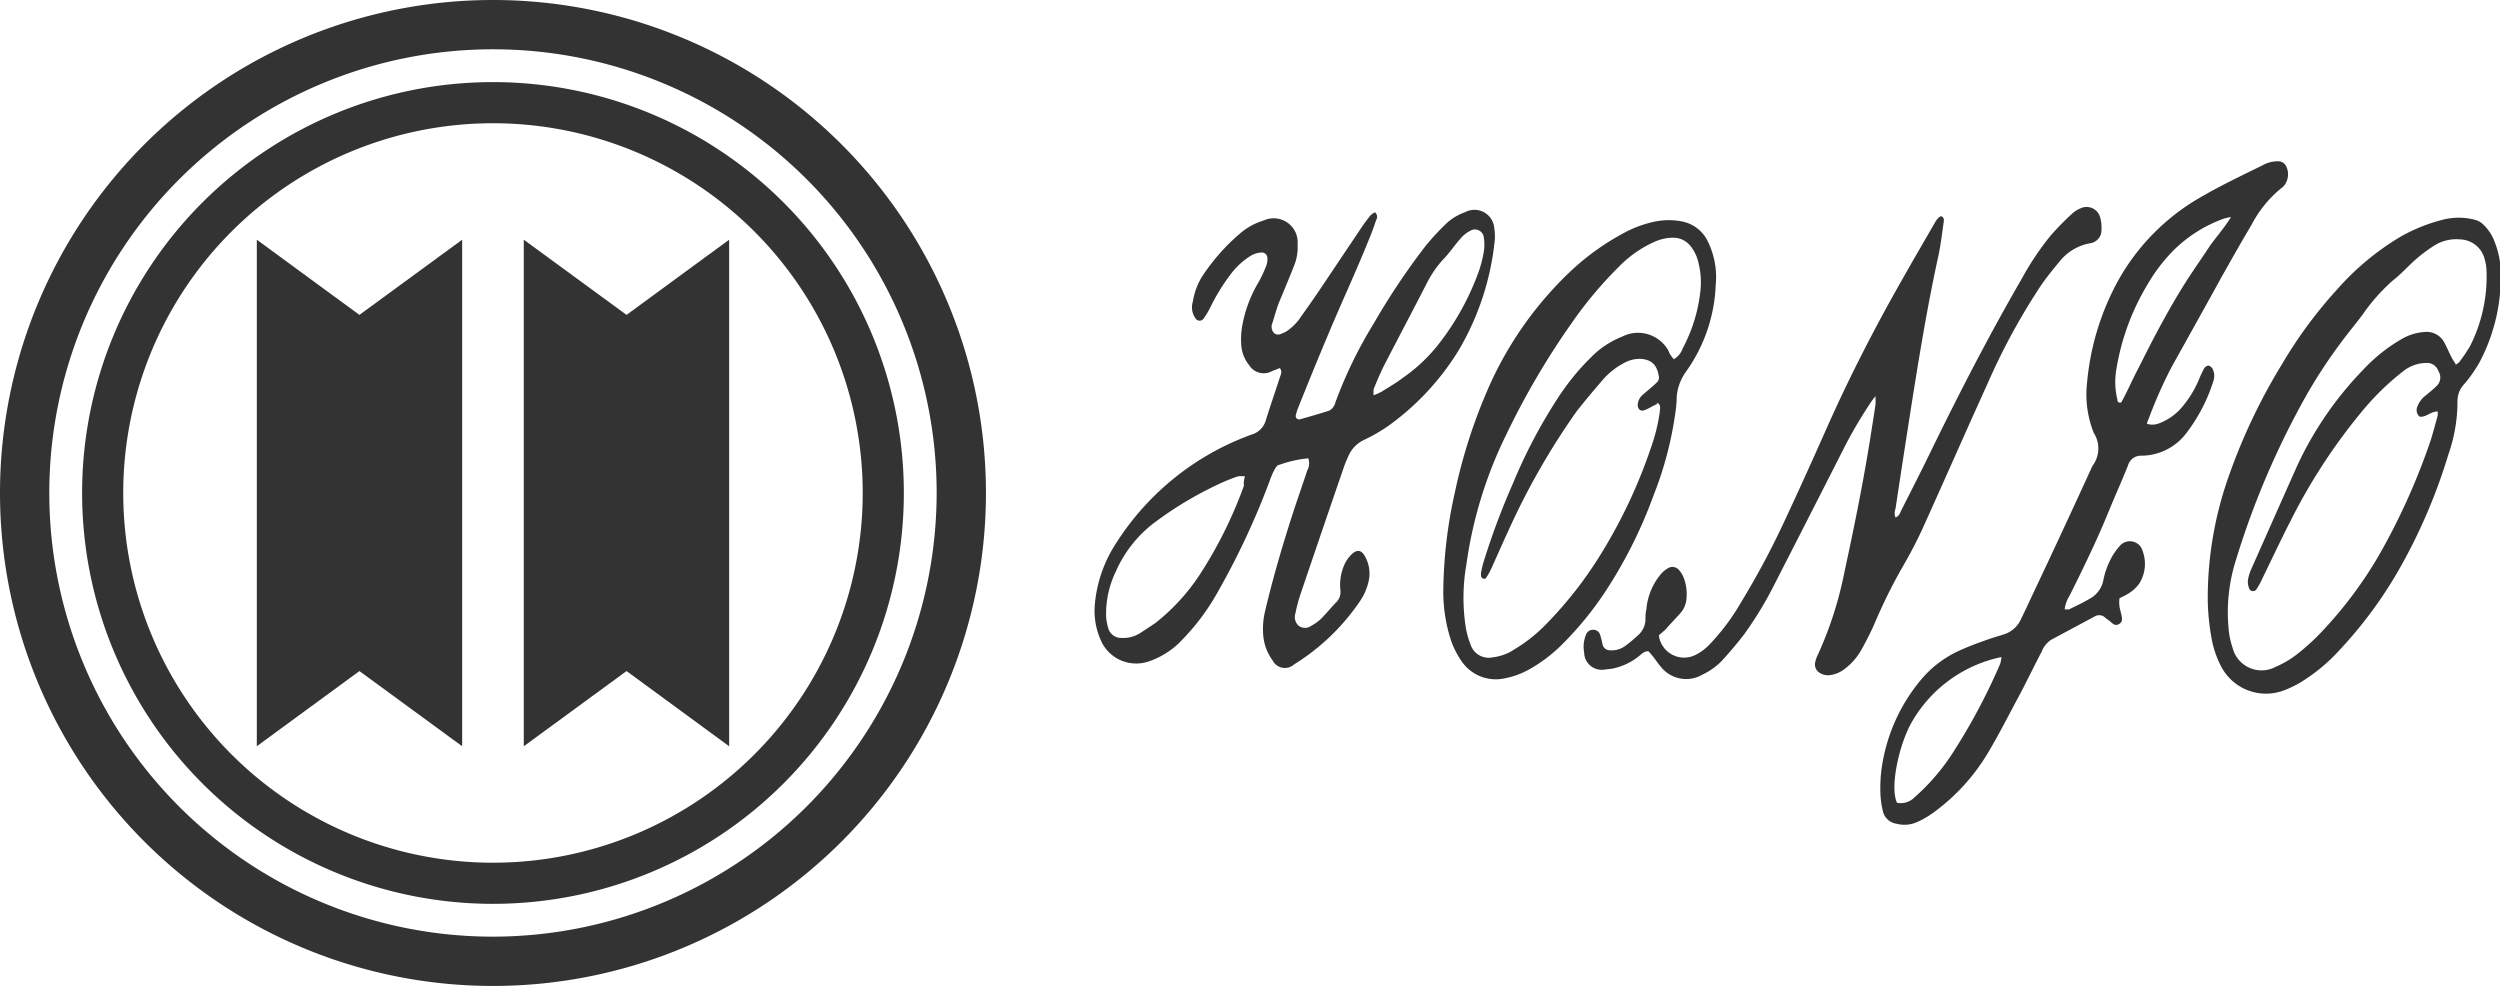
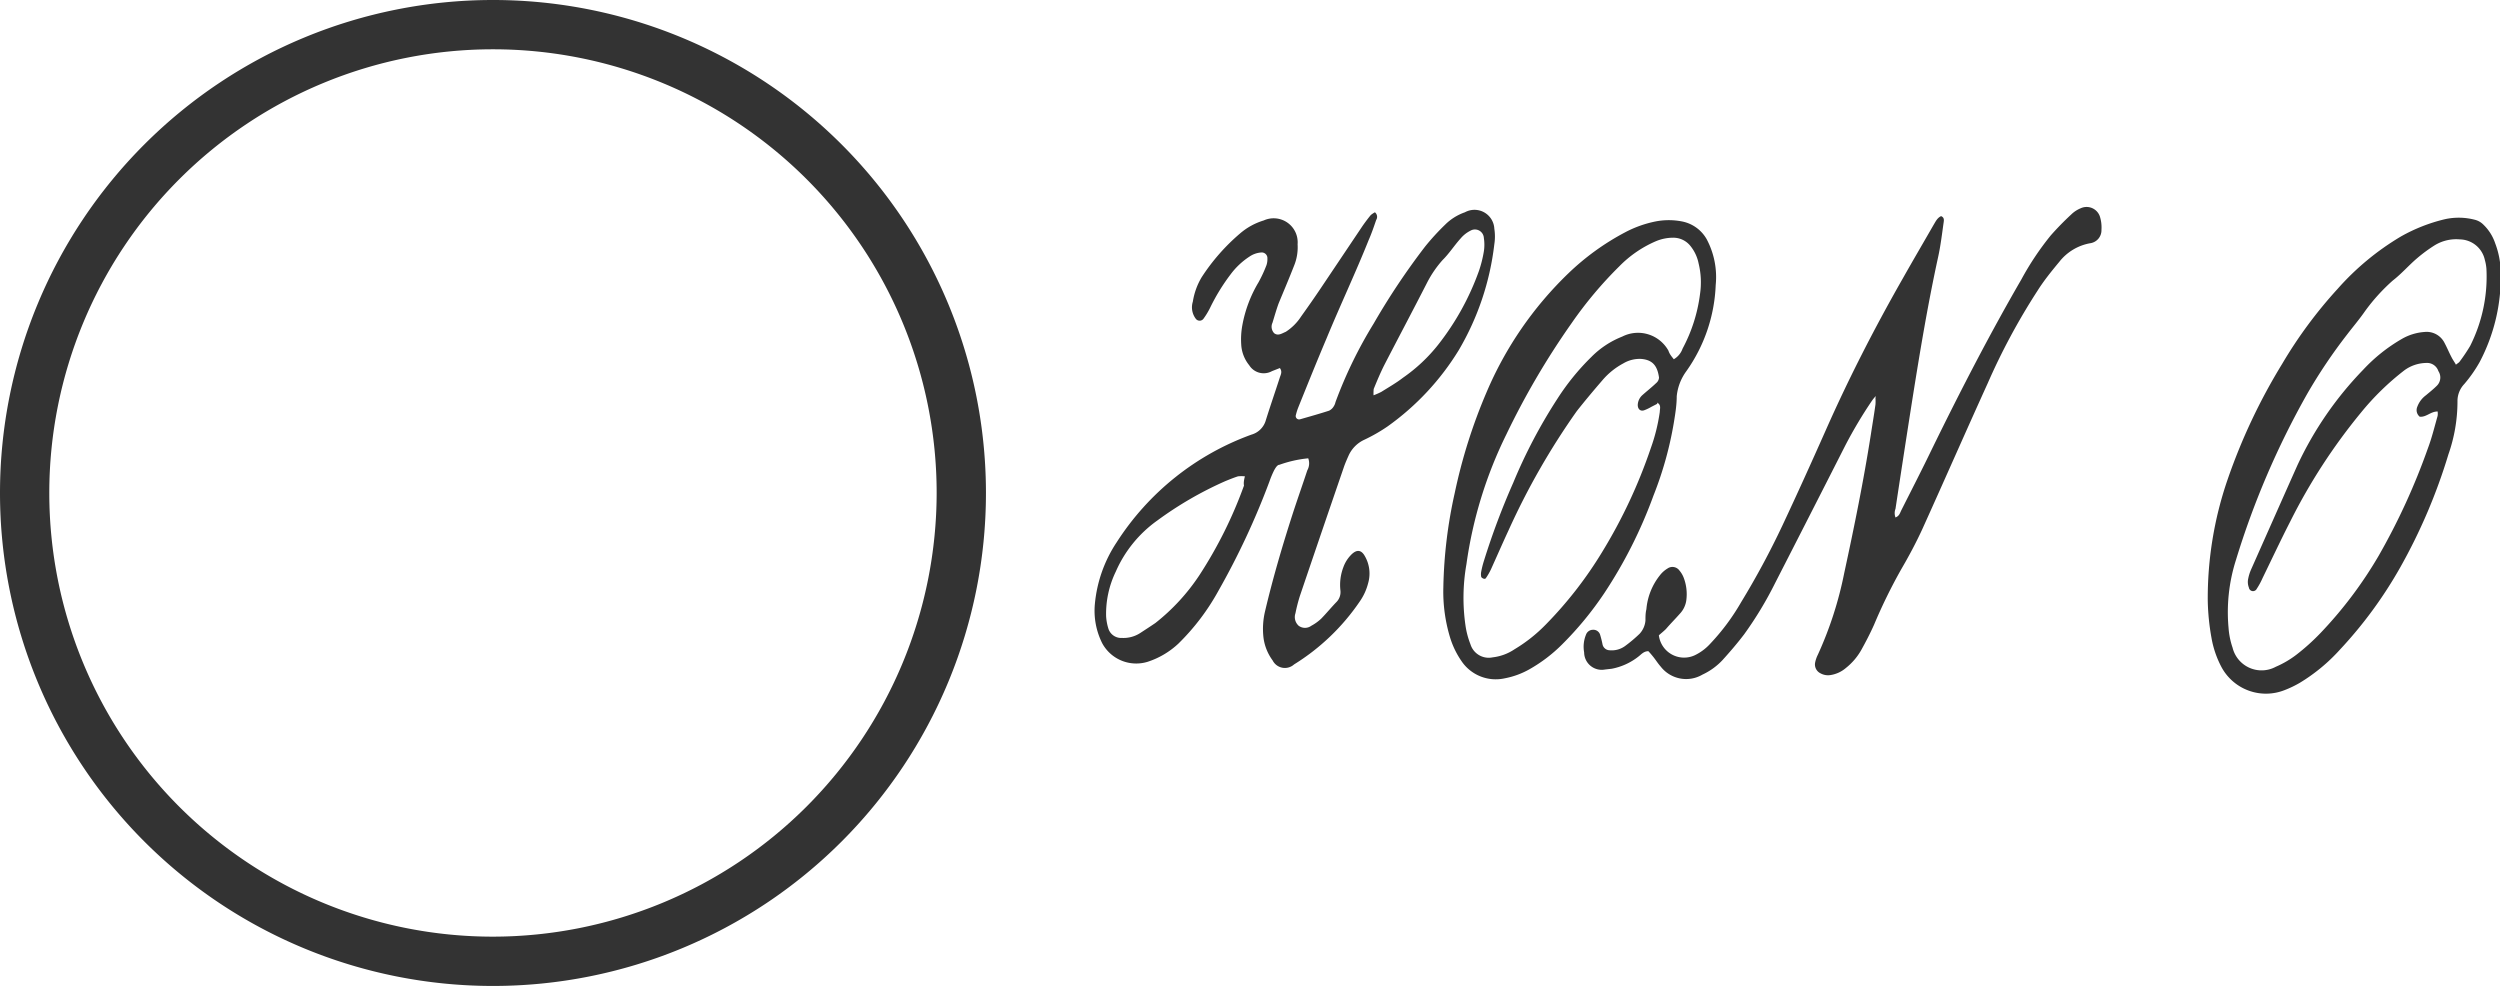
<svg xmlns="http://www.w3.org/2000/svg" viewBox="0 0 162.28 64">
  <defs>
    <style>.cls-1{fill:#333;}</style>
  </defs>
  <g id="レイヤー_2" data-name="レイヤー 2">
    <g id="レイヤー_1-2" data-name="レイヤー 1">
-       <path class="cls-1" d="M32,5.33A26.67,26.67,0,1,0,58.67,32,26.67,26.67,0,0,0,32,5.33ZM32,56A24,24,0,1,1,56,32,24,24,0,0,1,32,56Z" />
      <path class="cls-1" d="M32,0A32,32,0,1,0,64,32,32,32,0,0,0,32,0Zm0,60.8A28.8,28.8,0,1,1,60.8,32,28.83,28.83,0,0,1,32,60.8Z" />
-       <polygon class="cls-1" points="16.67 15.56 16.67 20.44 16.67 43.56 16.67 48.44 23.33 43.56 30 48.44 30 43.56 30 20.44 30 15.56 23.33 20.44 16.67 15.56" />
-       <polygon class="cls-1" points="34 15.56 34 20.44 34 43.56 34 48.44 40.67 43.56 47.33 48.44 47.33 43.56 47.33 20.44 47.33 15.56 40.67 20.44 34 15.56" />
      <path class="cls-1" d="M84.92,29.75a7.71,7.71,0,0,0-1.87.42c-.14,0-.26.21-.34.35a6.07,6.07,0,0,0-.31.74,49.11,49.11,0,0,1-3.31,7.09,14.71,14.71,0,0,1-2.6,3.43,5.33,5.33,0,0,1-2,1.18,2.51,2.51,0,0,1-2.94-1.2,4.7,4.7,0,0,1-.48-2.55,8.67,8.67,0,0,1,1.41-4,17.46,17.46,0,0,1,8.76-7,1.35,1.35,0,0,0,.93-.94c.29-.93.61-1.85.91-2.78.06-.18.17-.36,0-.6l-.51.2a1.11,1.11,0,0,1-1.48-.38,2.33,2.33,0,0,1-.52-1.35,5.06,5.06,0,0,1,.07-1.23,8.34,8.34,0,0,1,1.05-2.8,8.78,8.78,0,0,0,.52-1.12,1.24,1.24,0,0,0,.06-.43.37.37,0,0,0-.42-.39,1.55,1.55,0,0,0-.75.27,4.76,4.76,0,0,0-1.22,1.15A12.84,12.84,0,0,0,78.54,20a4.89,4.89,0,0,1-.42.69.31.31,0,0,1-.5,0,1.23,1.23,0,0,1-.19-1.11A4.41,4.41,0,0,1,78,18a13.06,13.06,0,0,1,2.5-2.85,4.24,4.24,0,0,1,1.53-.84,1.56,1.56,0,0,1,2.2,1.55A3.15,3.15,0,0,1,84,17.25c-.32.82-.66,1.62-1,2.44-.15.41-.27.84-.4,1.26a.61.61,0,0,0,.11.68c.26.2.52,0,.75-.09a3.34,3.34,0,0,0,1-1c.43-.6.85-1.2,1.26-1.81l2.73-4.07c.17-.24.34-.47.53-.7a1.59,1.59,0,0,1,.27-.18.38.38,0,0,1,.08.5c-.15.44-.3.88-.49,1.31C88,17.69,87,19.81,86.12,21.94c-.64,1.51-1.24,3-1.86,4.54a4,4,0,0,0-.15.49.22.22,0,0,0,.27.25c.63-.18,1.27-.36,1.89-.56a.72.72,0,0,0,.31-.29.81.81,0,0,0,.11-.27A28.54,28.54,0,0,1,89.17,21a45.53,45.53,0,0,1,3.34-5,15.62,15.62,0,0,1,1.29-1.41,3.41,3.41,0,0,1,1.29-.81A1.29,1.29,0,0,1,97,14.85a3.24,3.24,0,0,1,0,1,17.54,17.54,0,0,1-2.31,6.88,16.91,16.91,0,0,1-4.62,4.95,10.86,10.86,0,0,1-1.52.87,2.07,2.07,0,0,0-1,1c-.12.27-.24.54-.33.81q-1.43,4.16-2.84,8.32a10.39,10.39,0,0,0-.29,1.13.76.76,0,0,0,.21.81.69.69,0,0,0,.82,0,3,3,0,0,0,.65-.47c.34-.35.65-.73,1-1.09a.92.92,0,0,0,.24-.73,3.22,3.22,0,0,1,.19-1.51,2.21,2.21,0,0,1,.56-.86c.33-.3.61-.26.83.13a2.26,2.26,0,0,1,.22,1.76,3.63,3.63,0,0,1-.55,1.2A14.19,14.19,0,0,1,84,43.13a.89.89,0,0,1-1.39-.26A3.16,3.16,0,0,1,82,41.24a4.94,4.94,0,0,1,.11-1.53c.52-2.21,1.16-4.38,1.86-6.54.29-.88.6-1.76.89-2.64A.93.93,0,0,0,84.92,29.75Zm-4.11,1.17a2.15,2.15,0,0,0-.45,0c-.28.09-.55.2-.82.31a23.44,23.44,0,0,0-4.42,2.56,8,8,0,0,0-2.69,3.31A6.29,6.29,0,0,0,71.8,40a3.36,3.36,0,0,0,.14.78.87.87,0,0,0,.89.63A2,2,0,0,0,74,41.1c.32-.21.65-.42,1-.66a13.23,13.23,0,0,0,2.86-3.11,28.12,28.12,0,0,0,2.89-5.81C80.72,31.36,80.74,31.19,80.81,30.92Zm8.35-5.26a4.84,4.84,0,0,0,.5-.22c.48-.3,1-.6,1.41-.92a10.62,10.62,0,0,0,2.29-2.15A17,17,0,0,0,96,17.59a7.87,7.87,0,0,0,.32-1.27,2.82,2.82,0,0,0,0-.87.58.58,0,0,0-.88-.47,2,2,0,0,0-.62.49c-.41.45-.76,1-1.17,1.4a7,7,0,0,0-1,1.45c-.92,1.8-1.87,3.59-2.8,5.39-.25.5-.46,1-.68,1.54A2.7,2.7,0,0,0,89.16,25.66Z" />
-       <path class="cls-1" d="M139.36,27.51a1.19,1.19,0,0,0,.84-.05,3.63,3.63,0,0,0,1.56-1.18,6.84,6.84,0,0,0,1-1.7,6.67,6.67,0,0,1,.31-.66.43.43,0,0,1,.28-.19.42.42,0,0,1,.27.21,1,1,0,0,1,.06.78,10.94,10.94,0,0,1-1.78,3.42A3.67,3.67,0,0,1,139,29.58a.87.87,0,0,0-.87.64c-.4,1-.82,1.93-1.22,2.9-.76,1.88-1.65,3.7-2.55,5.51a2.29,2.29,0,0,0-.34.92,1.15,1.15,0,0,0,.3,0c.44-.22.88-.42,1.3-.67a1.75,1.75,0,0,0,.92-1.25,4.88,4.88,0,0,1,.39-1.17,4,4,0,0,1,.65-1,.86.86,0,0,1,1.51.33,2.39,2.39,0,0,1-.24,2.11,2.54,2.54,0,0,1-.63.59c-.2.14-.43.23-.64.35a2,2,0,0,0,.08.87c.05.28.21.62-.11.8s-.48-.13-.7-.27l-.18-.13A.56.56,0,0,0,136,40l-2.84,1.52a1.61,1.61,0,0,0-.63.78c-.53,1-1,2-1.57,3.06s-1.2,2.3-1.86,3.41a13,13,0,0,1-3.63,4,5.62,5.62,0,0,1-1,.58,2,2,0,0,1-1.36.12,1.06,1.06,0,0,1-.88-.78,5.69,5.69,0,0,1-.17-1.23,9.5,9.5,0,0,1,.21-2.32,11.41,11.41,0,0,1,2.48-5.08,7,7,0,0,1,2.44-1.83c.51-.23,1-.42,1.56-.62s.83-.28,1.25-.41a1.8,1.8,0,0,0,1.18-1c.25-.51.48-1,.72-1.52q2-4.22,3.92-8.43a1.87,1.87,0,0,0,.09-2.15,6.75,6.75,0,0,1-.43-3.3,16.86,16.86,0,0,1,2.06-6.67,14.22,14.22,0,0,1,5.31-5.33c1.29-.75,2.63-1.39,4-2.06a2,2,0,0,1,1-.27.57.57,0,0,1,.54.3,1.19,1.19,0,0,1-.14,1.3,1.07,1.07,0,0,1-.16.14,7.49,7.49,0,0,0-1.93,2.37c-.66,1.11-1.3,2.24-1.93,3.36-1.1,2-2.18,3.93-3.27,5.89a29.24,29.24,0,0,0-1.48,3.34A1.77,1.77,0,0,0,139.36,27.51Zm-9.44,15.14a8.76,8.76,0,0,0-5.78,4.15c-.87,1.47-1.48,4.32-1,5.31a1.24,1.24,0,0,0,1.13-.35,13.66,13.66,0,0,0,2.35-2.68,39,39,0,0,0,3.22-6A3.13,3.13,0,0,0,129.92,42.65Zm14.9-28.56a3.23,3.23,0,0,0-.46.1,8.93,8.93,0,0,0-3.21,2,10.82,10.82,0,0,0-1.77,2.31,15.41,15.41,0,0,0-2,5.46,4.79,4.79,0,0,0,.07,2c0,.09,0,.19.24.17.36-.64.67-1.36,1-2s.7-1.39,1.06-2.08.71-1.33,1.09-2,.78-1.34,1.21-2,.87-1.29,1.3-1.94S144.33,14.88,144.82,14.09Z" />
      <path class="cls-1" d="M121.76,25.71a2.6,2.6,0,0,0-.26.32,29,29,0,0,0-1.72,2.89q-2.27,4.47-4.56,8.94a23.74,23.74,0,0,1-2,3.31c-.44.58-.92,1.14-1.41,1.68a4.21,4.21,0,0,1-1.3.94,2.09,2.09,0,0,1-2.71-.52c-.18-.2-.32-.43-.49-.64s-.21-.25-.31-.36c-.31,0-.47.22-.66.36a4,4,0,0,1-1.72.78l-.44.05a1.14,1.14,0,0,1-1.35-1.11,2.06,2.06,0,0,1,.12-1.15.48.48,0,0,1,.45-.32.46.46,0,0,1,.46.3,6.45,6.45,0,0,1,.16.63.48.48,0,0,0,.46.4,1.47,1.47,0,0,0,1-.27,9.13,9.13,0,0,0,.95-.8,1.44,1.44,0,0,0,.38-.86c0-.24,0-.48.06-.73a4.09,4.09,0,0,1,.88-2.21,1.79,1.79,0,0,1,.48-.43.56.56,0,0,1,.79.13,1.59,1.59,0,0,1,.26.43,3,3,0,0,1,.18,1.51,1.58,1.58,0,0,1-.41.85c-.29.33-.6.64-.91,1-.15.15-.33.29-.46.41a1.65,1.65,0,0,0,2.34,1.29,3.28,3.28,0,0,0,1-.75,14.23,14.23,0,0,0,2-2.69,52.88,52.88,0,0,0,2.69-5c.94-2,1.88-4.08,2.79-6.13,1.49-3.37,3.17-6.65,5-9.86.66-1.17,1.34-2.33,2-3.48.14-.23.25-.48.5-.59.2.08.19.24.17.38-.11.77-.2,1.55-.37,2.31-.68,3.12-1.2,6.28-1.7,9.43q-.54,3.44-1.06,6.88a.78.78,0,0,0,0,.56c.24-.09.29-.28.37-.45.67-1.33,1.35-2.65,2-4,1.82-3.72,3.72-7.41,5.8-11a18.5,18.5,0,0,1,1.91-2.86,18.94,18.94,0,0,1,1.33-1.36,1.9,1.9,0,0,1,.61-.4.91.91,0,0,1,1.27.61,2.34,2.34,0,0,1,.08.79.85.85,0,0,1-.74.87,3.28,3.28,0,0,0-2,1.21c-.5.6-1,1.22-1.41,1.87a42.12,42.12,0,0,0-3.23,6c-1.43,3.15-2.82,6.32-4.25,9.48-.41.89-.87,1.75-1.36,2.59a34.46,34.46,0,0,0-1.77,3.61c-.25.56-.53,1.1-.83,1.64a4,4,0,0,1-1,1.17,2,2,0,0,1-1,.46,1,1,0,0,1-.64-.11.64.64,0,0,1-.35-.73,2,2,0,0,1,.17-.48,24,24,0,0,0,1.71-5.29c.65-3,1.26-6,1.73-9,.1-.65.21-1.3.3-1.95a2.94,2.94,0,0,0,0-.42Z" />
      <path class="cls-1" d="M143.31,39a23.66,23.66,0,0,1,1.28-7.85,38.09,38.09,0,0,1,3.55-7.53,29.18,29.18,0,0,1,3.61-4.88,17.16,17.16,0,0,1,4.1-3.39,10.91,10.91,0,0,1,2.85-1.12,4.14,4.14,0,0,1,2,.05,1.18,1.18,0,0,1,.5.3,3,3,0,0,1,.77,1.22,5.54,5.54,0,0,1,.36,2,11.88,11.88,0,0,1-1.37,5.7,8.81,8.81,0,0,1-1,1.43,1.6,1.6,0,0,0-.44,1.12,10.38,10.38,0,0,1-.59,3.45,36.31,36.31,0,0,1-3.12,7.32,27.88,27.88,0,0,1-3.93,5.36,11.59,11.59,0,0,1-2.59,2.14,6.84,6.84,0,0,1-1,.48,3.28,3.28,0,0,1-4.09-1.5,6.35,6.35,0,0,1-.64-1.85A15.22,15.22,0,0,1,143.31,39Zm16.1-15.32c.12-.1.21-.14.26-.22a11.48,11.48,0,0,0,.67-1,10,10,0,0,0,1.06-5,2.84,2.84,0,0,0-.1-.57,1.69,1.69,0,0,0-1.62-1.35,2.68,2.68,0,0,0-1.62.37,9.77,9.77,0,0,0-1.17.86c-.54.46-1,1-1.57,1.44a12.26,12.26,0,0,0-1.81,2c-.36.52-.77,1-1.16,1.51a34,34,0,0,0-2.57,3.82,53.8,53.8,0,0,0-4.64,10.81,11.15,11.15,0,0,0-.48,4.41,5.11,5.11,0,0,0,.26,1.28,1.94,1.94,0,0,0,2.81,1.24,6.24,6.24,0,0,0,1.32-.77,14,14,0,0,0,1.57-1.41,26.86,26.86,0,0,0,3.77-5,42.57,42.57,0,0,0,3.21-7c.26-.69.43-1.4.63-2.1a.92.92,0,0,0,0-.29c-.46,0-.73.38-1.16.34a.55.55,0,0,1-.16-.64,1.62,1.62,0,0,1,.56-.75c.25-.21.49-.4.72-.63a.75.75,0,0,0,.09-.94.77.77,0,0,0-.78-.53,2.46,2.46,0,0,0-1.43.48,17.07,17.07,0,0,0-2.82,2.75,37.53,37.53,0,0,0-4.58,7.05c-.62,1.21-1.2,2.45-1.8,3.68a4.74,4.74,0,0,1-.38.7.27.27,0,0,1-.51-.08,1,1,0,0,1-.06-.49,2.83,2.83,0,0,1,.21-.7c1-2.25,2-4.51,3-6.75A22.62,22.62,0,0,1,153.4,24a10.78,10.78,0,0,1,2.51-2,3.41,3.41,0,0,1,1.46-.45,1.3,1.3,0,0,1,1.32.73c.16.3.29.62.45.92C159.21,23.34,159.31,23.48,159.41,23.65Z" />
      <path class="cls-1" d="M111.37,18.5a10.35,10.35,0,0,1-1.91,5.6,3.29,3.29,0,0,0-.62,1.62c0,.56-.09,1.12-.18,1.67a23.22,23.22,0,0,1-1.33,4.78,30.07,30.07,0,0,1-3.19,6.33,21.76,21.76,0,0,1-2.74,3.33,9.83,9.83,0,0,1-2.15,1.63,5.19,5.19,0,0,1-1.57.57,2.68,2.68,0,0,1-2.82-1.13,5.55,5.55,0,0,1-.73-1.51,10.25,10.25,0,0,1-.44-3.25A30.42,30.42,0,0,1,94.43,32a34.87,34.87,0,0,1,2.07-6.55,23.4,23.4,0,0,1,5.32-7.72,16.26,16.26,0,0,1,3.67-2.65,7.27,7.27,0,0,1,2-.71,4.47,4.47,0,0,1,1.67,0,2.36,2.36,0,0,1,1.62,1.15A5.23,5.23,0,0,1,111.37,18.5Zm-2.72,4.82a1.3,1.3,0,0,0,.57-.69,10.21,10.21,0,0,0,1.13-3.53,5.17,5.17,0,0,0-.09-2,2.62,2.62,0,0,0-.52-1.12,1.42,1.42,0,0,0-1.15-.55,2.9,2.9,0,0,0-1.13.24,7.41,7.41,0,0,0-2.34,1.61A26,26,0,0,0,102,21a50.4,50.4,0,0,0-4.22,7.2,27.62,27.62,0,0,0-2.59,8.42,12.55,12.55,0,0,0-.06,4,5.45,5.45,0,0,0,.32,1.2,1.24,1.24,0,0,0,1.44.85,3.19,3.19,0,0,0,1.43-.53,9.94,9.94,0,0,0,2-1.58A25.85,25.85,0,0,0,104,35.83a33.49,33.49,0,0,0,3.16-6.75,11.78,11.78,0,0,0,.58-2.34c0-.18.08-.38-.07-.53s-.08,0-.09,0l-.39.2a2.77,2.77,0,0,1-.46.22c-.25.09-.42-.08-.42-.34a.9.9,0,0,1,.31-.65c.29-.26.6-.5.88-.77a.5.5,0,0,0,.19-.36c-.1-.72-.38-1.14-1.13-1.21a2.07,2.07,0,0,0-1.19.29,4.67,4.67,0,0,0-1.36,1.1c-.57.66-1.14,1.34-1.66,2a46.67,46.67,0,0,0-4.43,7.74c-.39.84-.76,1.69-1.14,2.53a4,4,0,0,1-.33.57c-.07.1-.26,0-.3-.08a.84.84,0,0,1,0-.35,6.15,6.15,0,0,1,.18-.71,47.31,47.31,0,0,1,1.9-5.06,33.57,33.57,0,0,1,2.86-5.44,15.56,15.56,0,0,1,2.21-2.72,5.81,5.81,0,0,1,2-1.32,2.26,2.26,0,0,1,3,.91C108.38,23,108.51,23.14,108.65,23.32Z" />
    </g>
  </g>
</svg>